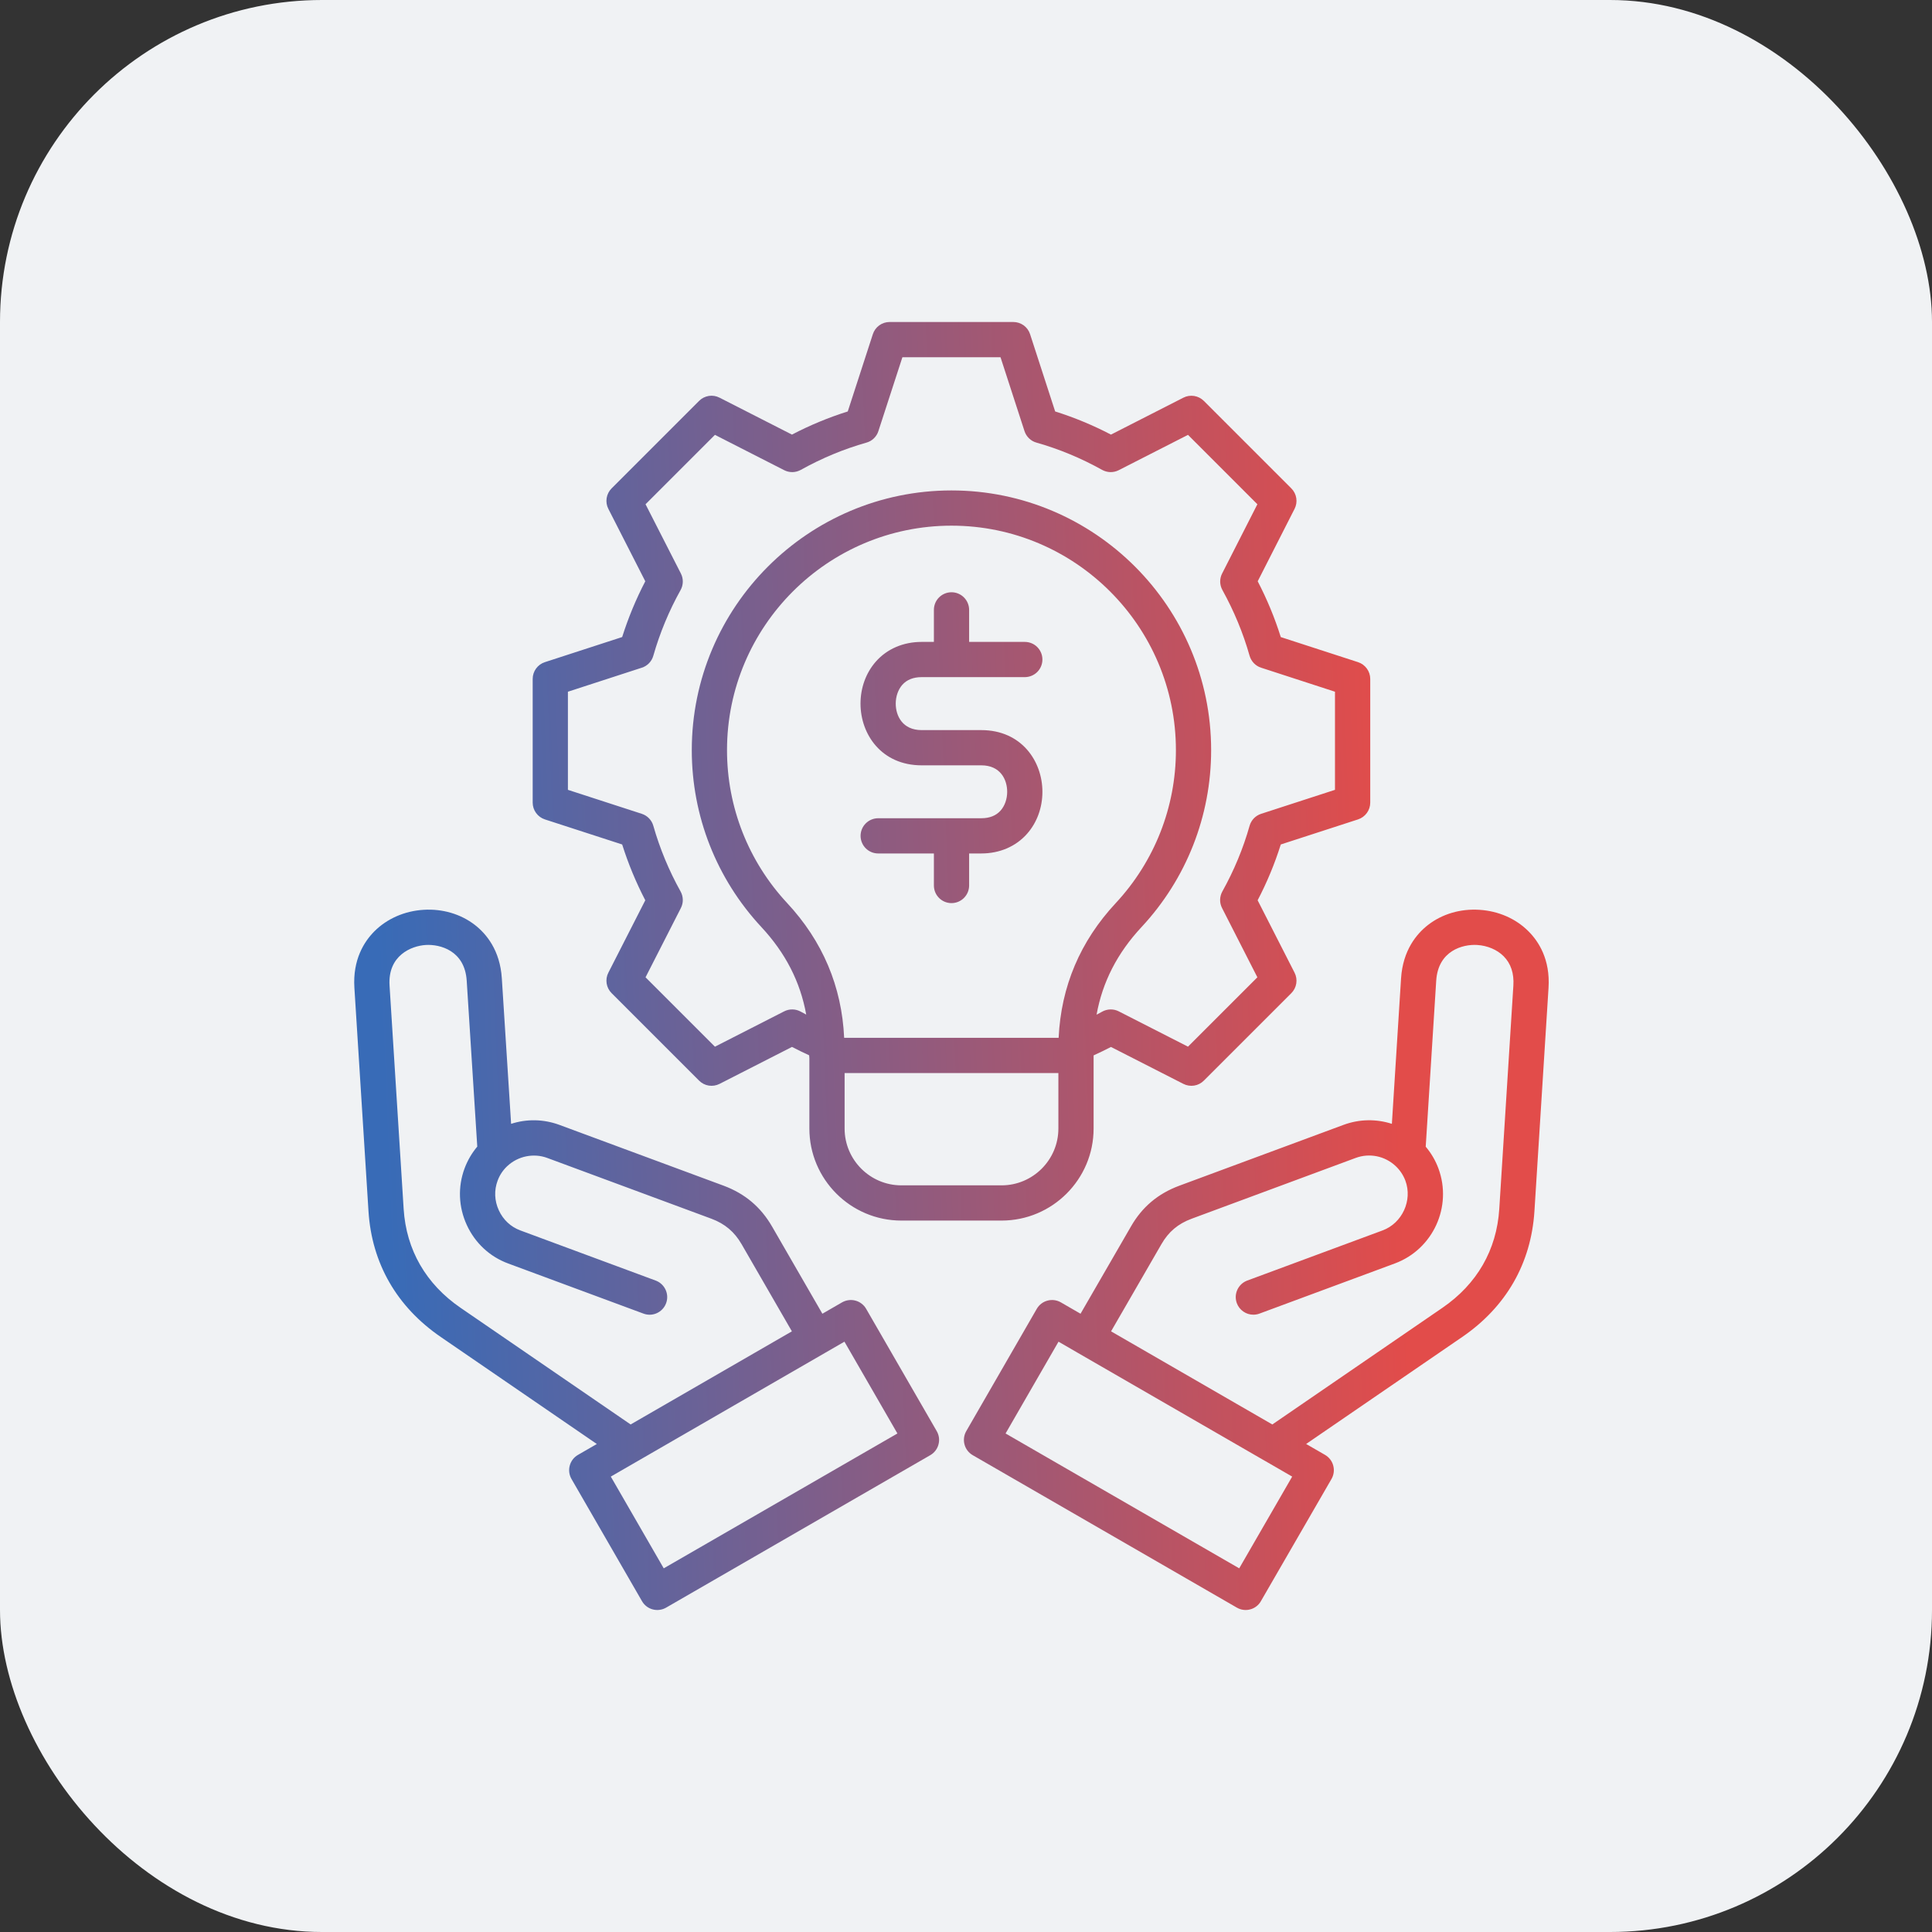
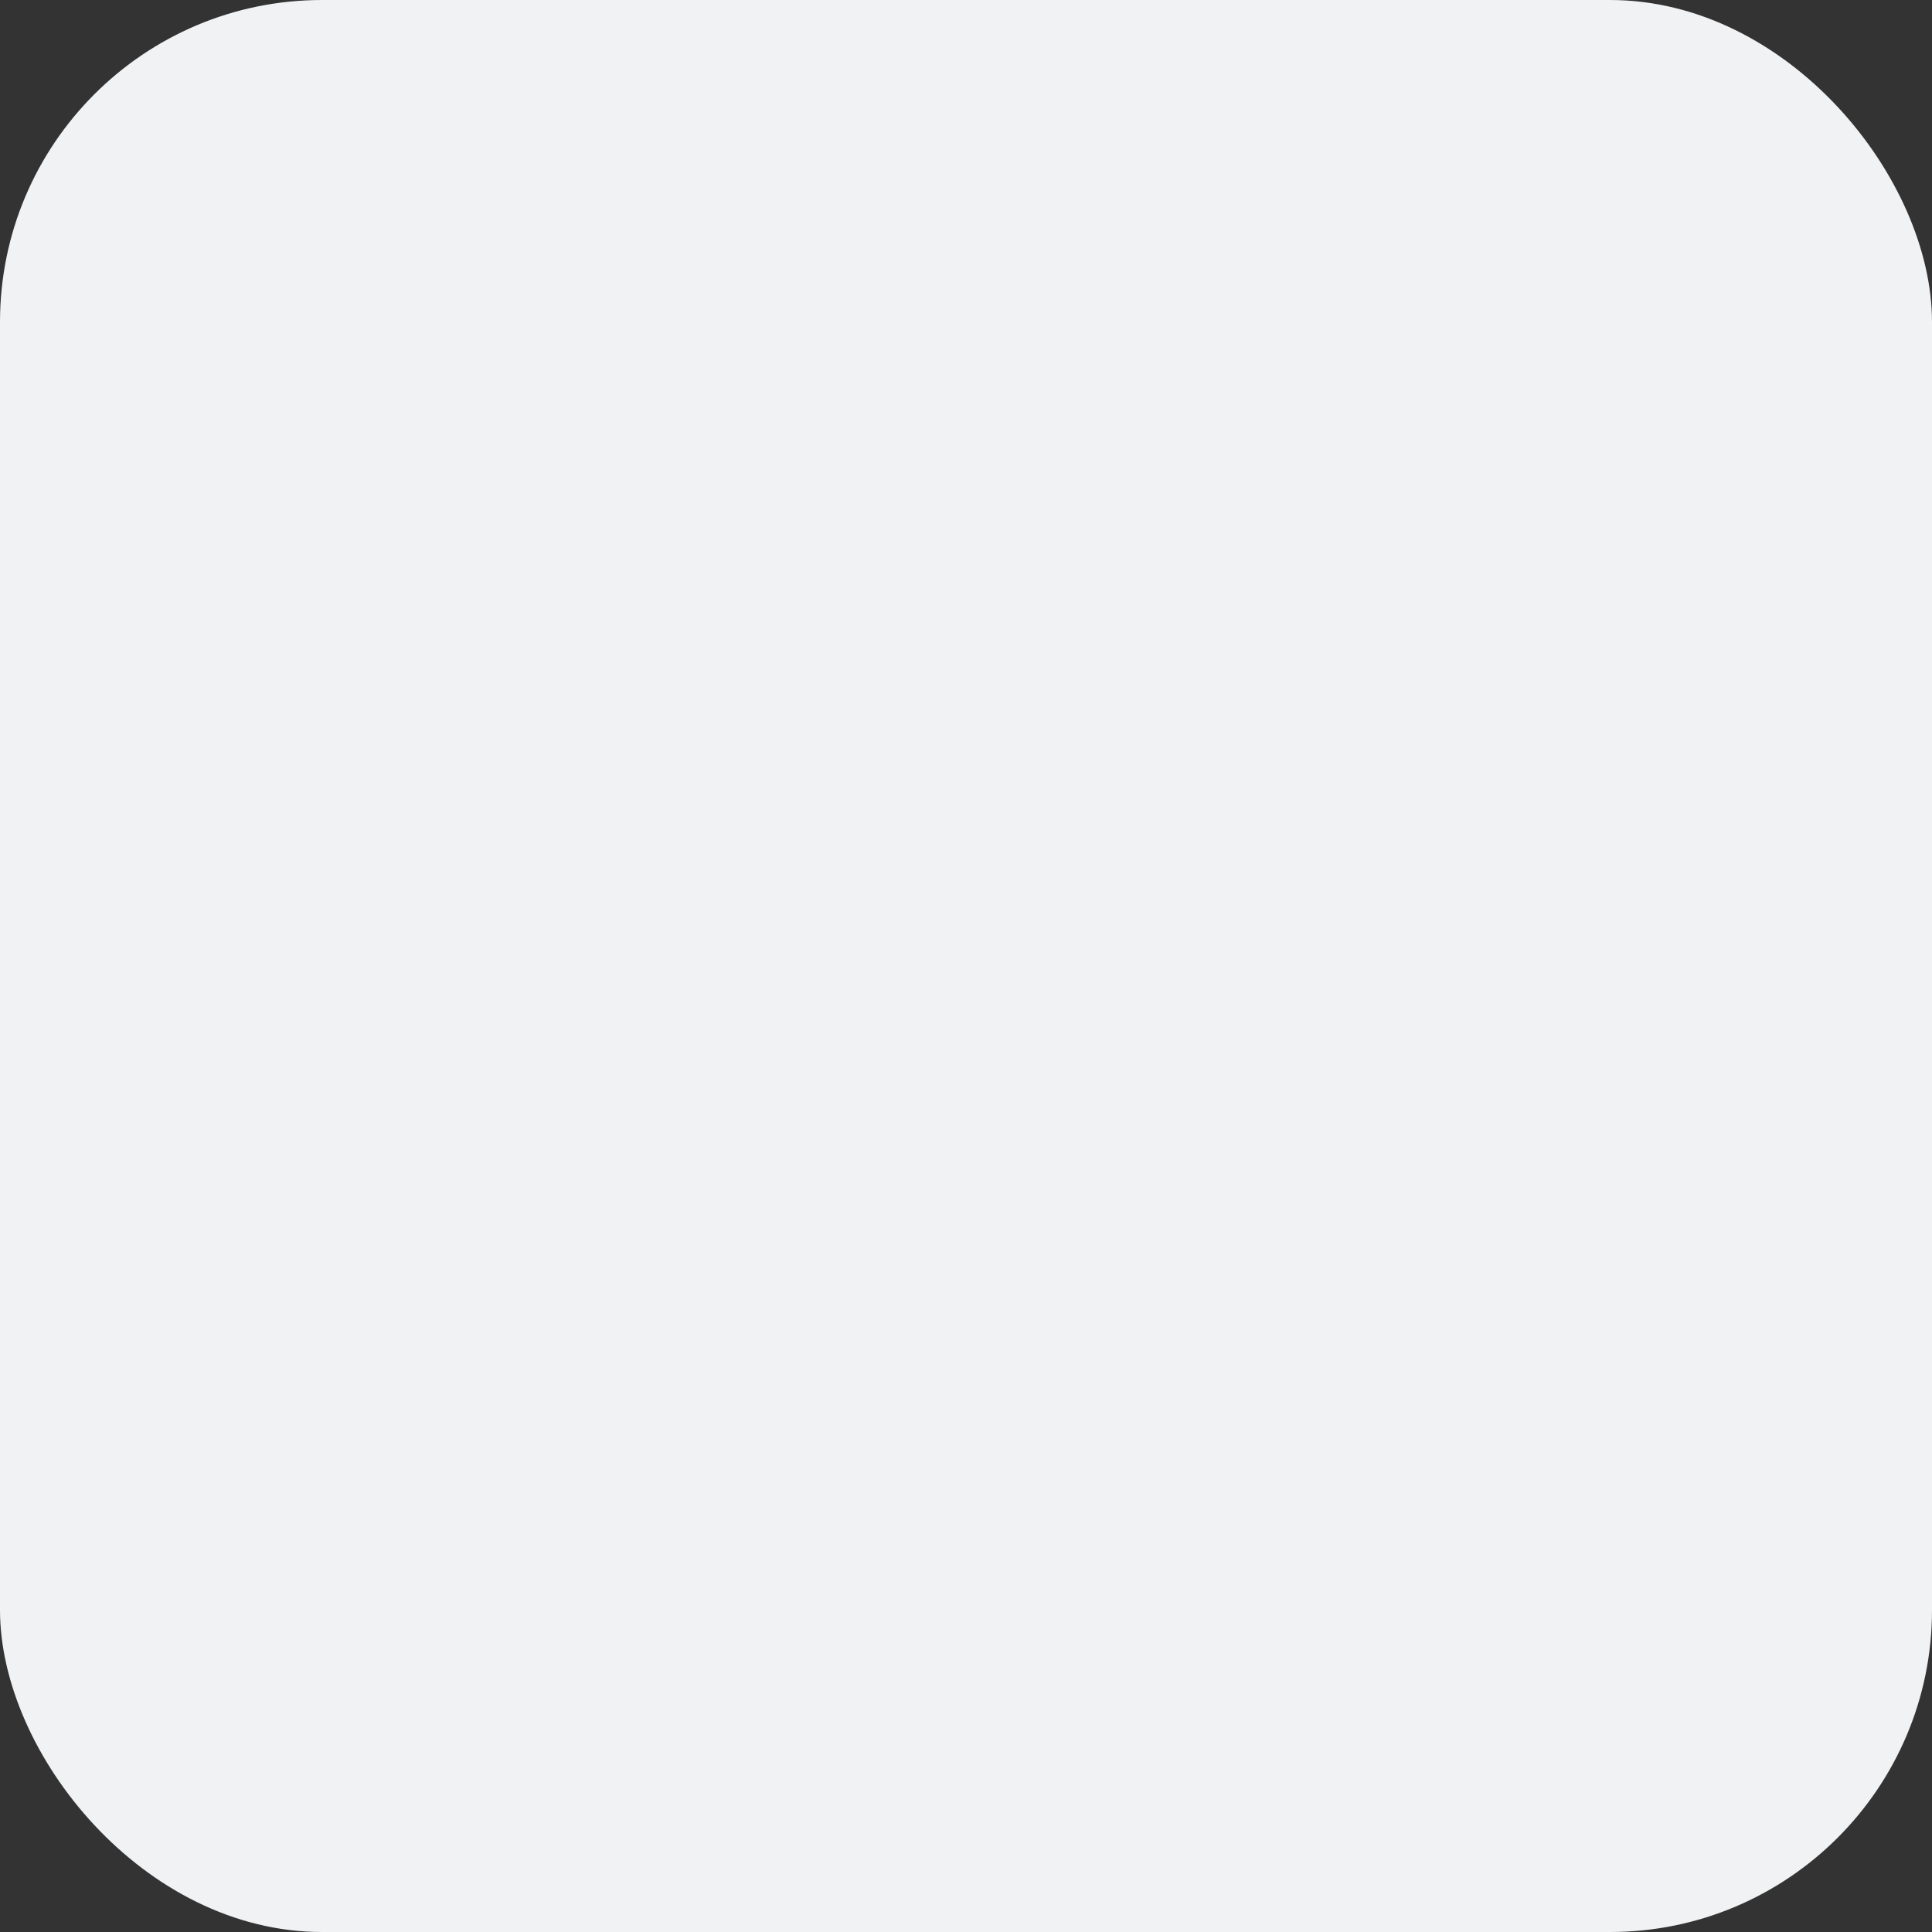
<svg xmlns="http://www.w3.org/2000/svg" width="60" height="60" viewBox="0 0 60 60" fill="none">
  <rect x="0" y="0" width="60" height="60" fill="#333333" stroke="none" />
  <rect width="60" height="60" rx="10" fill="#F0F2F4" />
-   <path d="M16.921 25.447L19.322 26.226C19.511 26.823 19.751 27.403 20.04 27.959L18.893 30.208C18.84 30.311 18.822 30.427 18.84 30.542C18.858 30.656 18.912 30.761 18.994 30.843L21.711 33.56C21.793 33.642 21.898 33.696 22.012 33.714C22.126 33.732 22.243 33.713 22.346 33.661L24.596 32.513C24.771 32.604 24.949 32.691 25.129 32.773V32.777C25.129 32.805 25.132 32.831 25.136 32.858V35.047C25.136 36.624 26.418 37.906 27.993 37.906H31.104C32.681 37.906 33.963 36.624 33.963 35.047V32.776C34.145 32.693 34.325 32.606 34.502 32.514L36.751 33.661C36.854 33.713 36.971 33.732 37.085 33.714C37.199 33.696 37.305 33.642 37.386 33.56L40.104 30.843C40.185 30.761 40.239 30.656 40.257 30.542C40.275 30.428 40.257 30.311 40.204 30.208L39.057 27.959C39.347 27.404 39.588 26.824 39.776 26.226L42.176 25.447C42.286 25.411 42.381 25.341 42.449 25.248C42.517 25.154 42.554 25.042 42.554 24.927V21.084C42.554 20.969 42.517 20.856 42.449 20.763C42.381 20.669 42.286 20.6 42.176 20.564L39.776 19.785C39.588 19.187 39.348 18.608 39.059 18.052L40.204 15.803C40.257 15.7 40.275 15.583 40.257 15.469C40.239 15.355 40.185 15.249 40.104 15.168L37.386 12.45C37.305 12.369 37.199 12.315 37.085 12.297C36.971 12.279 36.854 12.297 36.751 12.35L34.502 13.497C33.947 13.207 33.367 12.966 32.769 12.778L31.99 10.378C31.954 10.268 31.885 10.172 31.791 10.104C31.698 10.037 31.585 10 31.47 10H27.627C27.512 10 27.399 10.037 27.306 10.104C27.212 10.172 27.143 10.268 27.107 10.378L26.328 12.778C25.73 12.966 25.15 13.207 24.595 13.497L22.346 12.35C22.243 12.297 22.126 12.278 22.012 12.296C21.898 12.315 21.792 12.368 21.711 12.45L18.994 15.167C18.912 15.249 18.858 15.355 18.84 15.469C18.822 15.583 18.84 15.7 18.893 15.803L20.04 18.052C19.751 18.607 19.511 19.187 19.322 19.784L16.921 20.564C16.811 20.599 16.716 20.669 16.648 20.762C16.58 20.856 16.543 20.968 16.543 21.084V24.926C16.543 25.042 16.58 25.154 16.648 25.248C16.716 25.341 16.811 25.411 16.921 25.447ZM32.877 32.23H26.216C26.143 30.635 25.547 29.227 24.443 28.042C23.24 26.748 22.578 25.062 22.578 23.296C22.578 19.452 25.706 16.325 29.55 16.325C33.392 16.325 36.519 19.452 36.519 23.296C36.519 25.065 35.855 26.751 34.651 28.046C33.547 29.23 32.952 30.636 32.877 32.23ZM31.104 36.812H27.993C27.021 36.812 26.23 36.02 26.23 35.047V33.324H32.869V35.047C32.869 36.02 32.077 36.812 31.104 36.812ZM17.637 21.482L19.932 20.736C20.018 20.709 20.095 20.66 20.157 20.596C20.219 20.531 20.265 20.452 20.289 20.366C20.492 19.656 20.776 18.971 21.136 18.325C21.18 18.247 21.203 18.159 21.205 18.069C21.207 17.979 21.186 17.89 21.145 17.81L20.048 15.66L22.203 13.505L24.354 14.602C24.434 14.643 24.523 14.663 24.612 14.662C24.702 14.66 24.79 14.636 24.869 14.593C25.519 14.23 26.205 13.945 26.908 13.746C26.995 13.722 27.074 13.677 27.139 13.614C27.203 13.552 27.252 13.475 27.279 13.389L28.025 11.094H31.072L31.817 13.389C31.845 13.475 31.894 13.552 31.958 13.614C32.023 13.677 32.102 13.722 32.189 13.746C32.892 13.945 33.578 14.23 34.228 14.593C34.307 14.636 34.395 14.66 34.485 14.662C34.574 14.663 34.663 14.643 34.743 14.602L36.894 13.505L39.049 15.66L37.954 17.811C37.913 17.89 37.893 17.979 37.894 18.068C37.896 18.158 37.919 18.246 37.963 18.324C38.325 18.979 38.609 19.665 38.807 20.365C38.832 20.451 38.877 20.53 38.939 20.595C39.002 20.66 39.079 20.709 39.165 20.736L41.459 21.482V24.529L39.165 25.274C39.079 25.302 39.002 25.35 38.939 25.415C38.877 25.48 38.832 25.559 38.807 25.646C38.609 26.348 38.324 27.034 37.961 27.685C37.917 27.764 37.894 27.852 37.892 27.942C37.89 28.031 37.911 28.12 37.952 28.2L39.049 30.351L36.894 32.505L34.743 31.408C34.663 31.367 34.574 31.347 34.484 31.349C34.394 31.351 34.305 31.375 34.227 31.419C34.171 31.45 34.113 31.481 34.055 31.512C34.239 30.494 34.7 29.597 35.451 28.791C36.845 27.294 37.613 25.342 37.613 23.296C37.613 18.849 33.996 15.231 29.549 15.231C25.102 15.231 21.484 18.849 21.484 23.296C21.484 25.34 22.25 27.289 23.642 28.787C24.393 29.593 24.854 30.49 25.038 31.509C24.981 31.478 24.924 31.448 24.867 31.417C24.789 31.374 24.701 31.35 24.611 31.349C24.522 31.347 24.433 31.368 24.354 31.408L22.203 32.506L20.048 30.351L21.145 28.2C21.186 28.12 21.207 28.031 21.205 27.942C21.203 27.852 21.18 27.764 21.136 27.685C20.776 27.04 20.492 26.355 20.289 25.644C20.265 25.558 20.219 25.479 20.157 25.415C20.095 25.35 20.018 25.302 19.932 25.274L17.637 24.529V21.482ZM28.02 21.27C27.892 21.417 27.818 21.628 27.818 21.851C27.818 22.231 28.029 22.674 28.622 22.674H30.475C31.721 22.674 32.373 23.638 32.373 24.59C32.373 25.081 32.205 25.543 31.899 25.891C31.552 26.287 31.046 26.505 30.475 26.505H30.097V27.5C30.097 27.645 30.039 27.784 29.936 27.887C29.834 27.989 29.695 28.047 29.549 28.047C29.404 28.047 29.265 27.989 29.163 27.887C29.06 27.784 29.003 27.645 29.003 27.5V26.505H27.273C27.128 26.505 26.989 26.448 26.886 26.345C26.784 26.242 26.726 26.103 26.726 25.958C26.726 25.813 26.784 25.674 26.886 25.572C26.989 25.469 27.128 25.411 27.273 25.411H30.475C30.734 25.411 30.936 25.33 31.077 25.17C31.205 25.024 31.279 24.812 31.279 24.59C31.279 24.211 31.068 23.768 30.475 23.768H28.622C27.376 23.768 26.724 22.804 26.724 21.852C26.724 21.36 26.892 20.898 27.198 20.549C27.545 20.153 28.051 19.935 28.622 19.935H29.003V18.94C29.003 18.795 29.06 18.656 29.163 18.553C29.265 18.451 29.405 18.393 29.55 18.393C29.695 18.393 29.834 18.451 29.936 18.553C30.039 18.656 30.097 18.795 30.097 18.94V19.935H31.826C31.971 19.935 32.111 19.992 32.213 20.095C32.316 20.198 32.373 20.337 32.373 20.482C32.373 20.627 32.316 20.766 32.213 20.869C32.111 20.971 31.971 21.029 31.826 21.029H28.622C28.363 21.029 28.161 21.11 28.02 21.27ZM26.899 40.647C26.863 40.584 26.815 40.53 26.758 40.486C26.701 40.442 26.636 40.41 26.567 40.392C26.497 40.373 26.425 40.368 26.354 40.378C26.282 40.387 26.214 40.41 26.151 40.446L25.54 40.799L23.977 38.091C23.627 37.485 23.136 37.071 22.476 36.824L17.375 34.935C16.88 34.752 16.353 34.746 15.873 34.902L15.585 30.386C15.53 29.507 15.099 28.998 14.748 28.725C14.308 28.385 13.741 28.218 13.152 28.255C12.562 28.292 12.02 28.53 11.627 28.923C11.313 29.238 10.95 29.798 11.006 30.677L11.444 37.618C11.547 39.235 12.323 40.584 13.687 41.52L18.535 44.845L17.948 45.184C17.823 45.256 17.731 45.376 17.694 45.516C17.656 45.656 17.676 45.805 17.748 45.931L19.938 49.726C19.974 49.789 20.022 49.843 20.079 49.887C20.136 49.931 20.201 49.963 20.27 49.981C20.34 50 20.412 50.005 20.483 49.995C20.555 49.986 20.623 49.963 20.686 49.927L28.89 45.192C28.953 45.156 29.007 45.108 29.051 45.051C29.095 44.994 29.127 44.929 29.145 44.86C29.164 44.791 29.169 44.718 29.16 44.647C29.15 44.576 29.127 44.507 29.091 44.445L26.899 40.647ZM14.306 40.617C13.229 39.879 12.617 38.818 12.536 37.548L12.098 30.608C12.039 29.672 12.776 29.375 13.221 29.347C13.665 29.32 14.435 29.52 14.494 30.456L14.822 35.609C14.652 35.811 14.519 36.04 14.427 36.287C14.215 36.859 14.239 37.482 14.496 38.042C14.753 38.602 15.209 39.027 15.78 39.238L19.983 40.795C20.046 40.818 20.11 40.83 20.173 40.83C20.302 40.83 20.426 40.785 20.524 40.702C20.623 40.62 20.689 40.505 20.712 40.379C20.735 40.253 20.712 40.122 20.648 40.011C20.584 39.899 20.484 39.814 20.363 39.769L16.16 38.212C15.863 38.103 15.625 37.88 15.491 37.586C15.355 37.292 15.342 36.966 15.454 36.666C15.516 36.497 15.617 36.344 15.748 36.22C15.751 36.217 15.754 36.215 15.757 36.212C16.087 35.903 16.573 35.804 16.996 35.961L22.095 37.849C22.512 38.005 22.809 38.256 23.03 38.638L24.593 41.346L19.585 44.238L14.306 40.617ZM20.613 48.706L18.969 45.857L26.225 41.667L27.87 44.518L20.613 48.706ZM47.469 28.923C47.077 28.529 46.535 28.292 45.945 28.255C45.355 28.217 44.788 28.384 44.349 28.725C43.998 28.998 43.567 29.507 43.511 30.386L43.226 34.902C42.745 34.746 42.217 34.751 41.721 34.935L36.623 36.824C35.961 37.07 35.469 37.485 35.122 38.091L33.557 40.799L32.946 40.446C32.82 40.374 32.671 40.354 32.531 40.392C32.39 40.429 32.271 40.521 32.198 40.647L30.008 44.445C29.936 44.57 29.916 44.72 29.954 44.86C29.991 45 30.083 45.119 30.209 45.192L38.411 49.926C38.474 49.962 38.542 49.986 38.613 49.995C38.685 50.005 38.757 50 38.826 49.981C38.896 49.963 38.961 49.931 39.018 49.887C39.075 49.843 39.123 49.789 39.158 49.726L41.351 45.931C41.423 45.805 41.443 45.656 41.405 45.516C41.368 45.375 41.276 45.256 41.151 45.183L40.563 44.844L45.412 41.52C46.775 40.585 47.549 39.236 47.653 37.617L48.091 30.677C48.147 29.797 47.784 29.238 47.469 28.923ZM38.485 48.706L31.229 44.518L32.873 41.667L33.481 42.019L33.484 42.02L33.486 42.022L39.284 45.369L39.287 45.37L40.13 45.857L38.485 48.706ZM46.999 30.608L46.561 37.548C46.48 38.819 45.869 39.88 44.793 40.617L39.513 44.238L34.505 41.346L36.07 38.637C36.289 38.255 36.586 38.005 37.004 37.85L42.101 35.961C42.53 35.802 43.006 35.898 43.342 36.212L43.344 36.214C43.478 36.34 43.581 36.495 43.646 36.667C43.872 37.279 43.548 37.986 42.937 38.212L38.734 39.769C38.667 39.794 38.605 39.832 38.552 39.881C38.5 39.93 38.457 39.989 38.427 40.054C38.397 40.119 38.38 40.19 38.377 40.261C38.375 40.333 38.386 40.405 38.411 40.472C38.45 40.577 38.52 40.667 38.612 40.731C38.703 40.795 38.812 40.829 38.924 40.829C38.989 40.829 39.053 40.818 39.114 40.795L43.317 39.238C44.503 38.799 45.111 37.475 44.671 36.285C44.58 36.039 44.446 35.812 44.277 35.611L44.603 30.455C44.663 29.52 45.432 29.319 45.876 29.347C46.195 29.367 46.494 29.494 46.696 29.696C46.921 29.922 47.023 30.229 46.999 30.608Z" fill="url(#paint0_linear_2056_3281)" />
  <defs>
    <linearGradient id="paint0_linear_2056_3281" x1="48.525" y1="20.663" x2="9.885" y2="22.214" gradientUnits="userSpaceOnUse">
      <stop offset="0.145" stop-color="#E24C4A" />
      <stop offset="0.96" stop-color="#386BB7" />
    </linearGradient>
  </defs>
</svg>